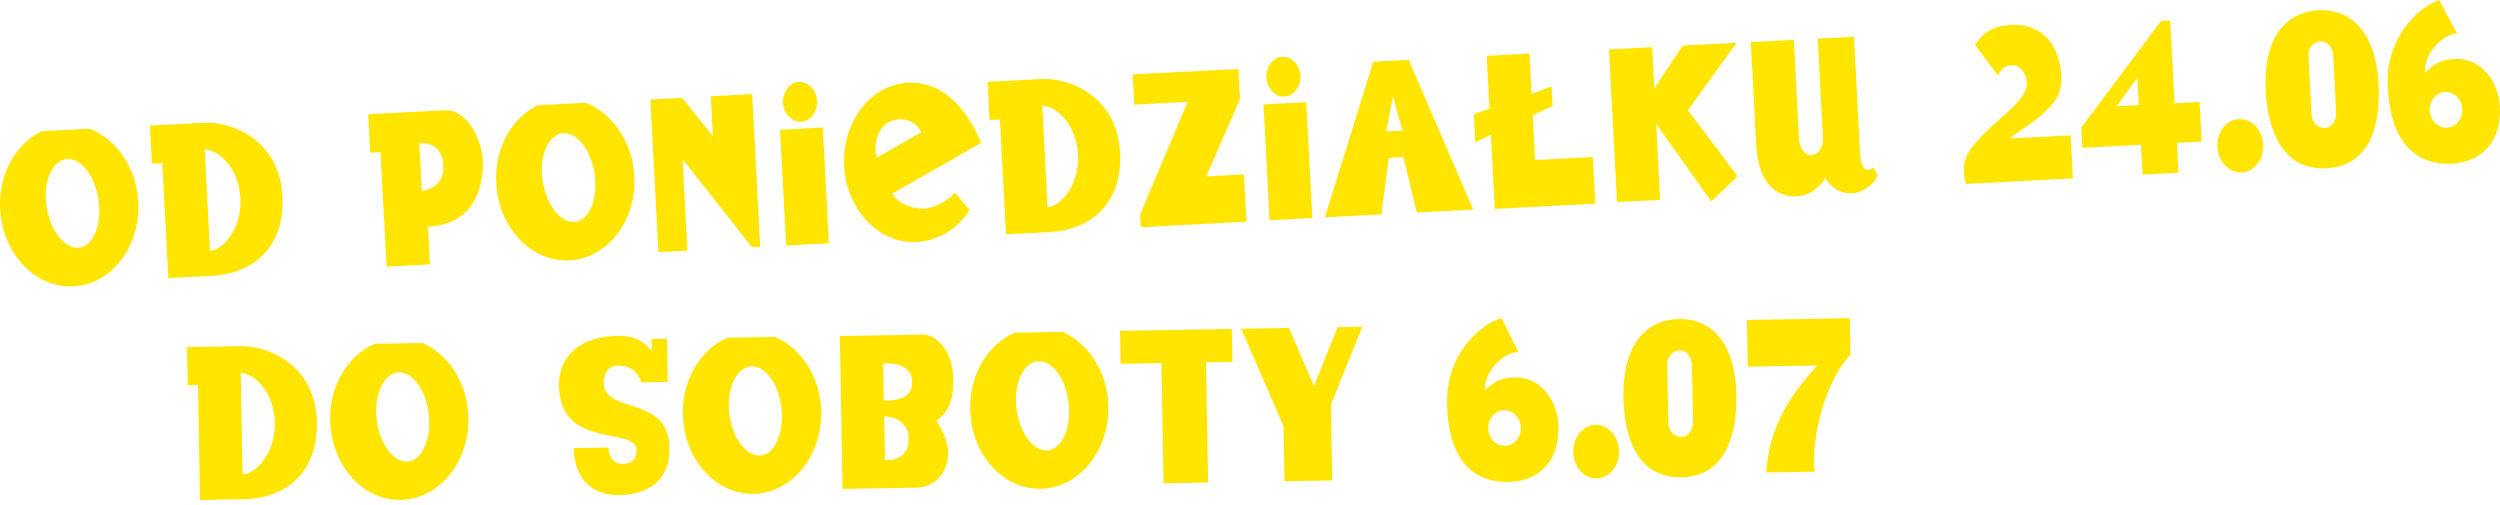
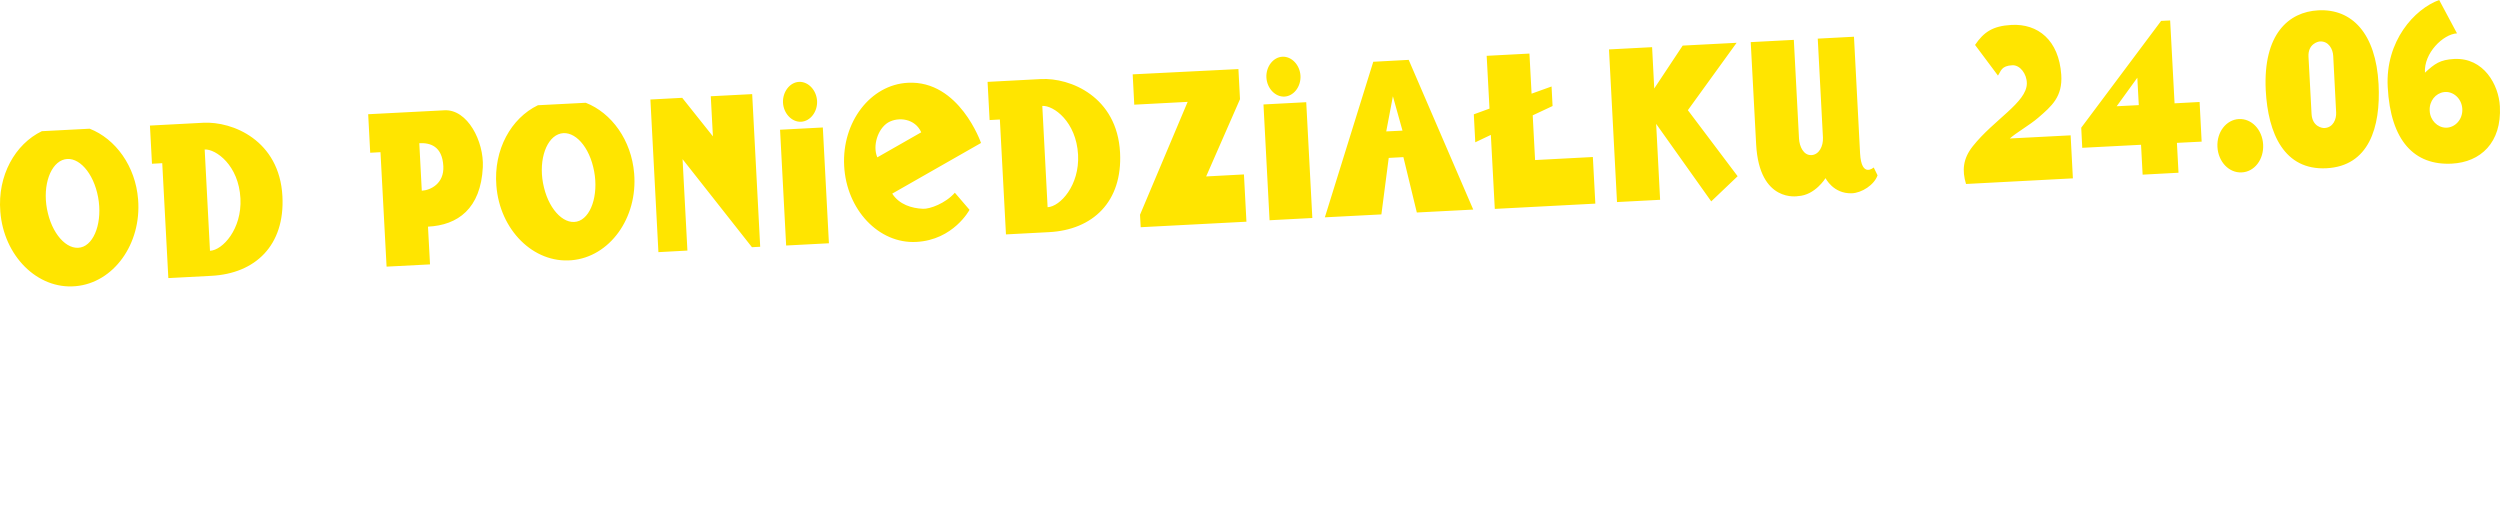
<svg xmlns="http://www.w3.org/2000/svg" width="401" height="81" viewBox="0 0 401 81" fill="none">
  <path d="M22.151 31.977C21.735 26.645 18.531 22.267 14.386 20.645C14.386 20.645 6.856 21.042 6.712 21.042C2.422 23.114 -0.42 28.158 0.051 33.941C0.594 41.039 6.006 46.461 12.123 45.903C18.205 45.38 22.73 39.129 22.151 31.977ZM15.581 30.914C16.54 34.752 15.49 38.661 13.354 39.562C11.164 40.462 8.612 38.03 7.689 34.229C6.73 30.392 7.816 26.591 9.97 25.69C12.142 24.789 14.639 27.113 15.581 30.914ZM45.3 31.473C44.83 22.501 37.3 19.439 32.594 19.691L24.051 20.141L24.377 26.266L26.024 26.176L27.002 44.606L33.88 44.245C40.956 43.885 45.717 39.363 45.3 31.473ZM38.567 31.833C38.821 36.733 35.708 40.138 33.68 40.228L32.83 23.978C34.622 23.888 38.296 26.5 38.567 31.833ZM77.446 26.807C77.645 22.681 74.984 17.493 71.292 17.691L59.056 18.322L59.382 24.501L61.029 24.411L62.007 42.768L68.975 42.408L68.649 36.355C73.428 36.121 77.12 33.472 77.446 26.807ZM71.111 26.663C71.256 29.455 69.047 30.518 67.654 30.59L67.256 22.97C68.975 22.879 70.948 23.42 71.111 26.663ZM101.718 27.816C101.283 22.483 98.098 18.105 93.953 16.484C93.953 16.484 86.423 16.88 86.279 16.88C81.989 18.952 79.147 23.996 79.618 29.779C80.161 36.877 85.573 42.282 91.69 41.741C97.772 41.219 102.315 34.986 101.718 27.816ZM95.147 26.771C96.107 30.608 95.057 34.517 92.921 35.418C90.731 36.319 88.179 33.887 87.256 30.085C86.297 26.248 87.383 22.447 89.537 21.546C91.709 20.645 94.224 22.951 95.147 26.771ZM121.935 39.58L120.65 15.097L114.008 15.439L114.351 21.871L109.428 15.691L104.324 15.961L105.609 40.444L110.261 40.192L109.483 25.528L120.614 39.652L121.935 39.58ZM131.058 16.196C130.967 14.466 129.646 13.061 128.162 13.133C126.677 13.205 125.519 14.736 125.591 16.466C125.682 18.195 127.003 19.601 128.487 19.529C129.972 19.456 131.148 17.925 131.058 16.196ZM132.958 39.021L131.981 20.447L125.121 20.808L126.098 39.381L132.958 39.021ZM157.357 22.933C157.357 22.933 153.882 12.845 145.628 13.277C139.619 13.584 135.04 19.565 135.402 26.591C135.764 33.635 140.958 39.129 146.967 38.805C152.94 38.499 155.511 33.653 155.511 33.653L153.158 30.914C151.655 32.626 149.139 33.544 148.053 33.49C146.243 33.418 144.234 32.806 143.112 31.058L157.357 22.933ZM147.764 21.222L140.723 25.239C139.927 23.402 140.795 20.663 142.442 19.655C144.108 18.682 146.804 19.024 147.764 21.222ZM179.656 24.465C179.185 15.493 171.656 12.431 166.95 12.683L158.406 13.133L158.732 19.258L160.379 19.168L161.357 37.598L168.235 37.238C175.294 36.877 180.072 32.355 179.656 24.465ZM172.923 24.825C173.176 29.725 170.063 33.13 168.036 33.238L167.185 16.988C168.977 16.88 172.633 19.492 172.923 24.825ZM199.928 35.562L199.529 27.978L193.466 28.302L198.896 15.908L198.642 11.079L181.683 11.926L181.936 16.79L190.498 16.34L182.859 34.445L182.968 36.445L199.928 35.562ZM208.597 12.16C208.507 10.431 207.186 9.026 205.701 9.098C204.217 9.17 203.041 10.701 203.131 12.431C203.222 14.16 204.543 15.565 206.027 15.493C207.511 15.421 208.688 13.89 208.597 12.16ZM210.498 34.968L209.52 16.394L202.661 16.754L203.638 35.328L210.498 34.968ZM236.308 33.617L225.955 9.602L220.272 9.908L212.507 34.86L221.575 34.391L222.751 25.329L225.104 25.203L227.258 34.085L236.308 33.617ZM224.96 20.952L222.353 21.078L223.421 15.439L224.96 20.952ZM255.892 32.662L255.494 25.185L246.227 25.672L245.847 18.502L249.032 17.006L248.87 13.872L245.666 15.025L245.322 8.593L238.462 8.954L238.915 17.421L236.399 18.34L236.634 22.825L239.132 21.636L239.765 33.508L255.892 32.662ZM278.553 6.864L269.902 7.314L265.34 14.196L264.997 7.566L258.082 7.927L259.367 32.41L266.282 32.049L265.648 19.871L274.481 32.301L278.716 28.266L270.734 17.673L278.553 6.864ZM301.16 28.122L300.545 26.861C300.545 26.861 298.572 28.626 298.355 24.591L297.377 5.891L291.567 6.197L292.4 22.051C292.472 23.474 291.766 24.807 290.572 24.879C289.268 24.951 288.635 23.474 288.563 22.249L287.73 6.395L280.816 6.756L281.685 23.15C282.191 32.644 288.418 31.455 288.418 31.455C291.151 31.311 292.816 28.572 292.816 28.572C292.816 28.572 294.047 31.094 297.015 31.004C298.626 30.95 300.635 29.653 301.16 28.122ZM332.491 28.608L332.129 21.708L322.373 22.213C323.405 21.276 325.559 20.069 326.934 18.88C329.088 17.024 330.862 15.511 330.627 11.998C330.247 6.431 326.88 3.765 322.626 3.999C319.586 4.162 318.174 5.188 316.798 7.206L320.473 12.124C320.961 11.422 320.979 10.557 322.771 10.467C323.984 10.395 325.106 11.818 325.106 13.385C325.088 16.43 319.821 19.186 316.436 23.456C314.844 25.456 314.699 27.365 315.35 29.509L332.491 28.608ZM353.143 22.717L352.817 16.358L348.799 16.574L348.093 3.279L346.645 3.351L333.83 20.483L333.993 23.708L343.423 23.222L343.677 28.014L349.432 27.707L349.179 22.915L353.143 22.717ZM343.061 16.862L339.514 17.043L342.826 12.467L343.061 16.862ZM363.007 23.186C362.881 20.808 361.161 18.988 359.116 19.096C357.089 19.204 355.55 21.186 355.677 23.564C355.804 25.942 357.523 27.762 359.568 27.654C361.614 27.563 363.134 25.582 363.007 23.186ZM381.523 13.493C381.089 5.369 377.27 1.369 371.84 1.657C367.08 1.91 362.989 5.495 363.424 14.466C363.786 21.474 366.41 27.329 373.161 26.987C379.949 26.645 381.885 20.465 381.523 13.493ZM374.718 18.051C374.772 19.078 374.265 20.465 372.836 20.537C372.51 20.555 370.881 20.339 370.772 18.25L370.283 9.098C370.175 7.062 371.786 6.666 372.112 6.648C373.541 6.576 374.193 7.909 374.247 8.954L374.718 18.051ZM400.981 17.061C400.8 13.62 398.411 9.224 393.65 9.458C391.352 9.584 390.519 10.233 388.962 11.656C388.763 8.521 391.877 5.477 394.103 5.351L391.243 0C387.279 1.441 382.591 6.594 382.99 13.962C383.442 22.663 387.315 26.555 393.27 26.248C397.868 26.014 401.288 22.897 400.981 17.061ZM394.954 17.475C395.044 19.168 393.777 20.501 392.311 20.483C390.972 20.447 389.795 19.312 389.723 17.763C389.632 16.196 390.682 14.953 392.003 14.773C393.451 14.574 394.863 15.763 394.954 17.475Z" fill="#FFE500" />
-   <path d="M50.833 67.736C50.67 58.747 43.267 55.432 38.543 55.522L30 55.666L30.109 61.791L31.756 61.755L32.081 80.203L38.977 80.077C46.036 79.987 50.96 75.645 50.833 67.736ZM44.082 67.862C44.172 72.763 40.932 76.059 38.905 76.095L38.615 59.828C40.425 59.791 43.991 62.512 44.082 67.862ZM75.123 66.601C74.888 61.251 71.847 56.783 67.756 55.017C67.756 55.017 60.227 55.144 60.082 55.144C55.72 57.053 52.697 62.025 52.969 67.808C53.276 74.924 58.489 80.509 64.607 80.167C70.707 79.861 75.449 73.789 75.123 66.601ZM68.589 65.322C69.421 69.195 68.227 73.051 66.073 73.879C63.847 74.708 61.385 72.186 60.589 68.349C59.774 64.475 60.987 60.71 63.177 59.882C65.367 59.053 67.793 61.485 68.589 65.322ZM107.268 70.673C106.454 63.701 96.933 66.223 96.843 61.449C96.825 60.296 97.35 58.675 99.033 58.657C100.481 58.639 101.911 58.945 102.924 61.341L107.105 61.269L106.979 54.351L104.499 54.387L104.535 56.333C103.196 54.423 101.169 53.828 98.942 53.882C93.187 53.972 89.313 57.071 89.675 62.422C90.254 72.024 101.875 68.439 102.092 72.114C102.164 72.997 101.802 74.366 100.01 74.402C99.051 74.42 97.712 74.005 97.585 71.79L92.028 71.88C92.101 76.131 94.309 79.5 99.395 79.41C103.467 79.356 108.065 77.374 107.268 70.673ZM131.703 65.628C131.468 60.278 128.409 55.81 124.336 54.045C124.336 54.045 116.807 54.171 116.662 54.171C112.3 56.08 109.277 61.053 109.549 66.835C109.857 73.951 115.069 79.554 121.205 79.194C127.287 78.888 132.029 72.799 131.703 65.628ZM125.169 64.349C125.984 68.223 124.807 72.096 122.635 72.907C120.409 73.735 117.947 71.213 117.151 67.376C116.336 63.503 117.549 59.737 119.739 58.927C121.947 58.098 124.373 60.512 125.169 64.349ZM152.916 60.8C152.826 55.936 149.948 53.63 147.993 53.666L134.708 53.901L135.142 78.419L147.07 78.221C149.658 78.185 152.12 76.095 152.065 72.546C152.029 70.294 150.654 68.169 150.201 67.466C151.07 66.781 152.989 65.664 152.916 60.8ZM146.31 61.251C146.364 64.043 143.721 64.223 141.767 64.259L141.658 58.332C141.676 58.332 146.255 57.81 146.31 61.251ZM145.749 70.258C145.821 74.276 141.948 73.771 141.948 73.771L141.821 66.799C143.215 66.745 145.694 67.592 145.749 70.258ZM177.767 64.818C177.532 59.467 174.491 54.999 170.419 53.234C170.419 53.234 162.889 53.36 162.744 53.36C158.382 55.27 155.36 60.242 155.631 66.025C155.921 73.141 161.152 78.743 167.269 78.383C173.333 78.077 178.093 72.006 177.767 64.818ZM171.233 63.539C172.066 67.412 170.871 71.285 168.699 72.096C166.473 72.925 164.011 70.403 163.215 66.565C162.382 62.692 163.595 58.927 165.803 58.098C168.011 57.287 170.437 59.701 171.233 63.539ZM197.677 58.044L197.587 52.766L179.65 53.072L179.74 58.35L186.292 58.242L186.636 77.519L193.786 77.392L193.442 58.116L197.677 58.044ZM218.528 52.405L214.546 52.477L210.763 61.935L206.763 52.603L199.089 52.73L205.876 68.349L206.039 77.194L213.695 77.068L213.478 64.872L218.528 52.405ZM249.986 68.403C249.931 64.962 247.687 60.476 242.927 60.548C240.628 60.584 239.759 61.215 238.166 62.566C238.076 59.431 241.298 56.477 243.524 56.441L240.845 51C236.827 52.297 231.976 57.287 232.103 64.674C232.266 73.393 235.994 77.41 241.949 77.302C246.565 77.248 250.094 74.258 249.986 68.403ZM243.94 68.619C243.977 70.33 242.655 71.609 241.207 71.519C239.868 71.447 238.746 70.276 238.709 68.709C238.673 67.142 239.759 65.935 241.099 65.809C242.547 65.664 243.904 66.907 243.94 68.619ZM259.687 72.384C259.651 70.006 257.986 68.115 255.941 68.151C253.913 68.187 252.302 70.114 252.357 72.51C252.393 74.888 254.058 76.78 256.103 76.744C258.131 76.708 259.723 74.78 259.687 72.384ZM278.511 63.34C278.366 55.198 274.692 51.072 269.244 51.18C264.466 51.27 260.266 54.711 260.393 63.701C260.52 70.709 262.927 76.672 269.696 76.546C276.484 76.42 278.638 70.33 278.511 63.34ZM271.561 67.664C271.579 68.691 271.018 70.06 269.588 70.078C269.262 70.078 267.633 69.808 267.597 67.736L267.434 58.584C267.398 56.549 269.027 56.206 269.334 56.206C270.764 56.188 271.362 57.539 271.38 58.584L271.561 67.664ZM296.81 56.927L296.701 51.036L280.212 51.324L280.339 58.819L291.471 58.62C287.796 62.746 283.814 67.754 283.307 75.789L291.072 75.663C290.403 69.718 293.19 60.494 296.81 56.927Z" fill="#FFE500" />
</svg>